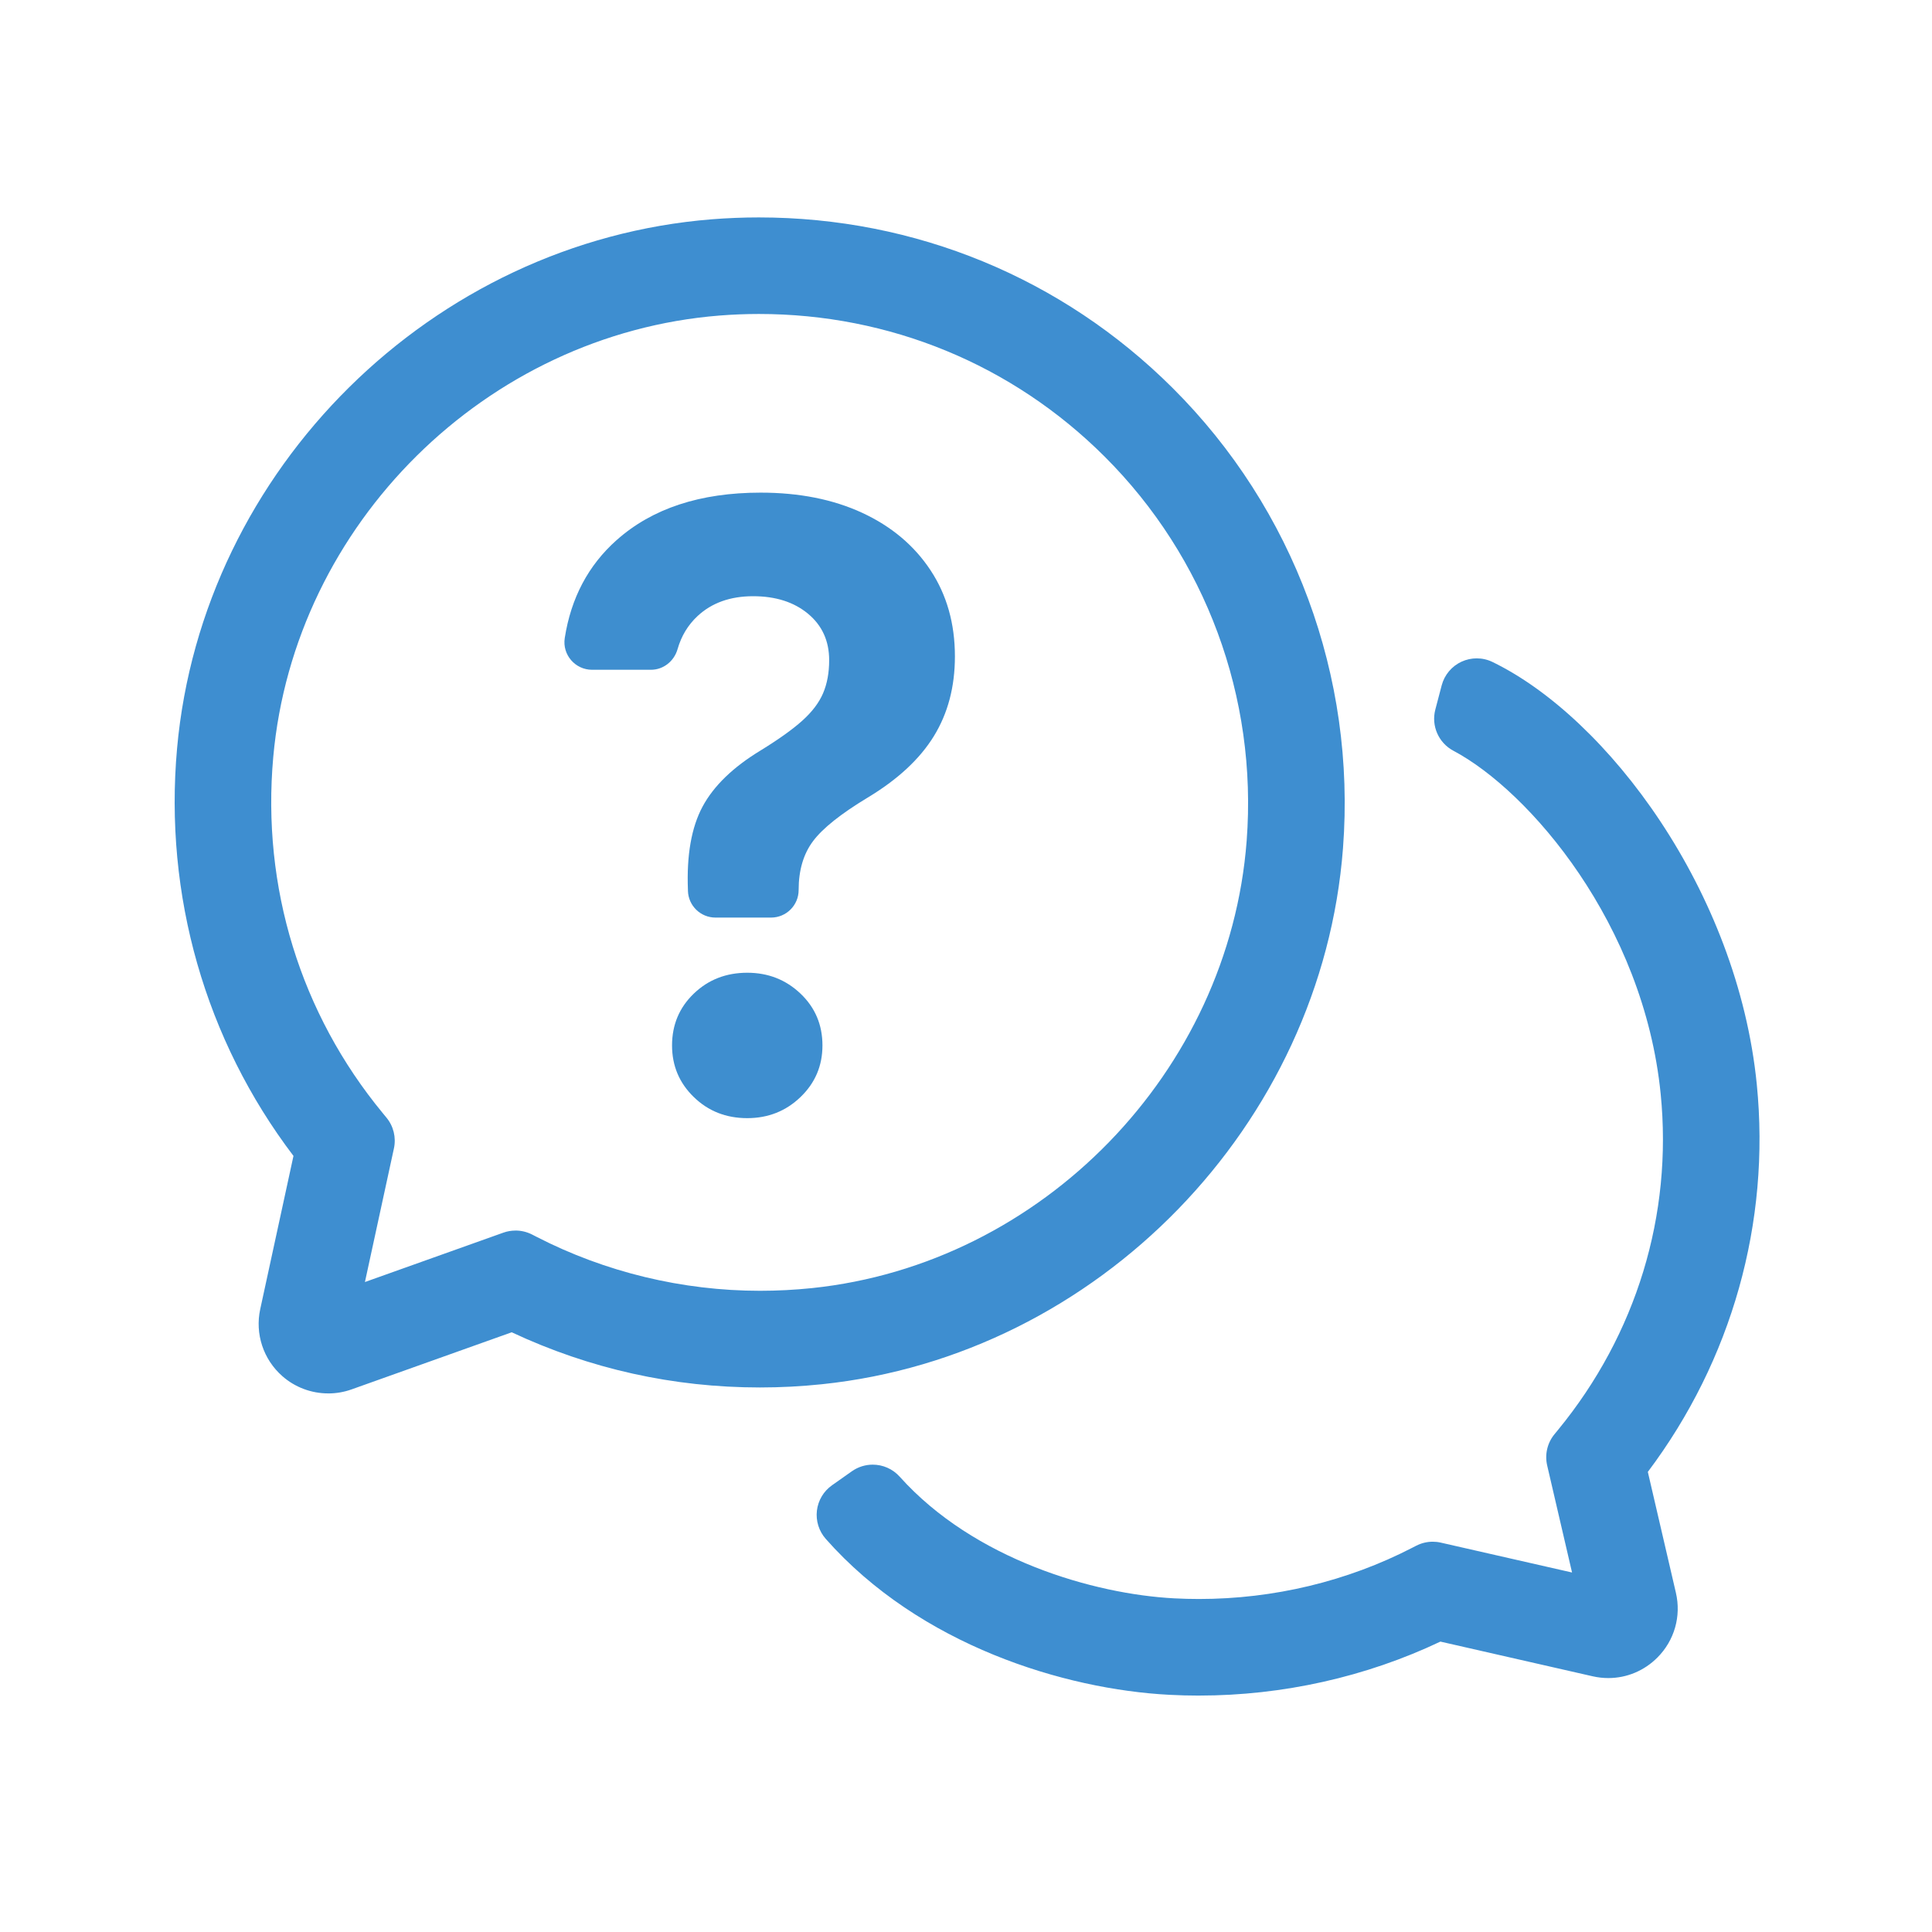
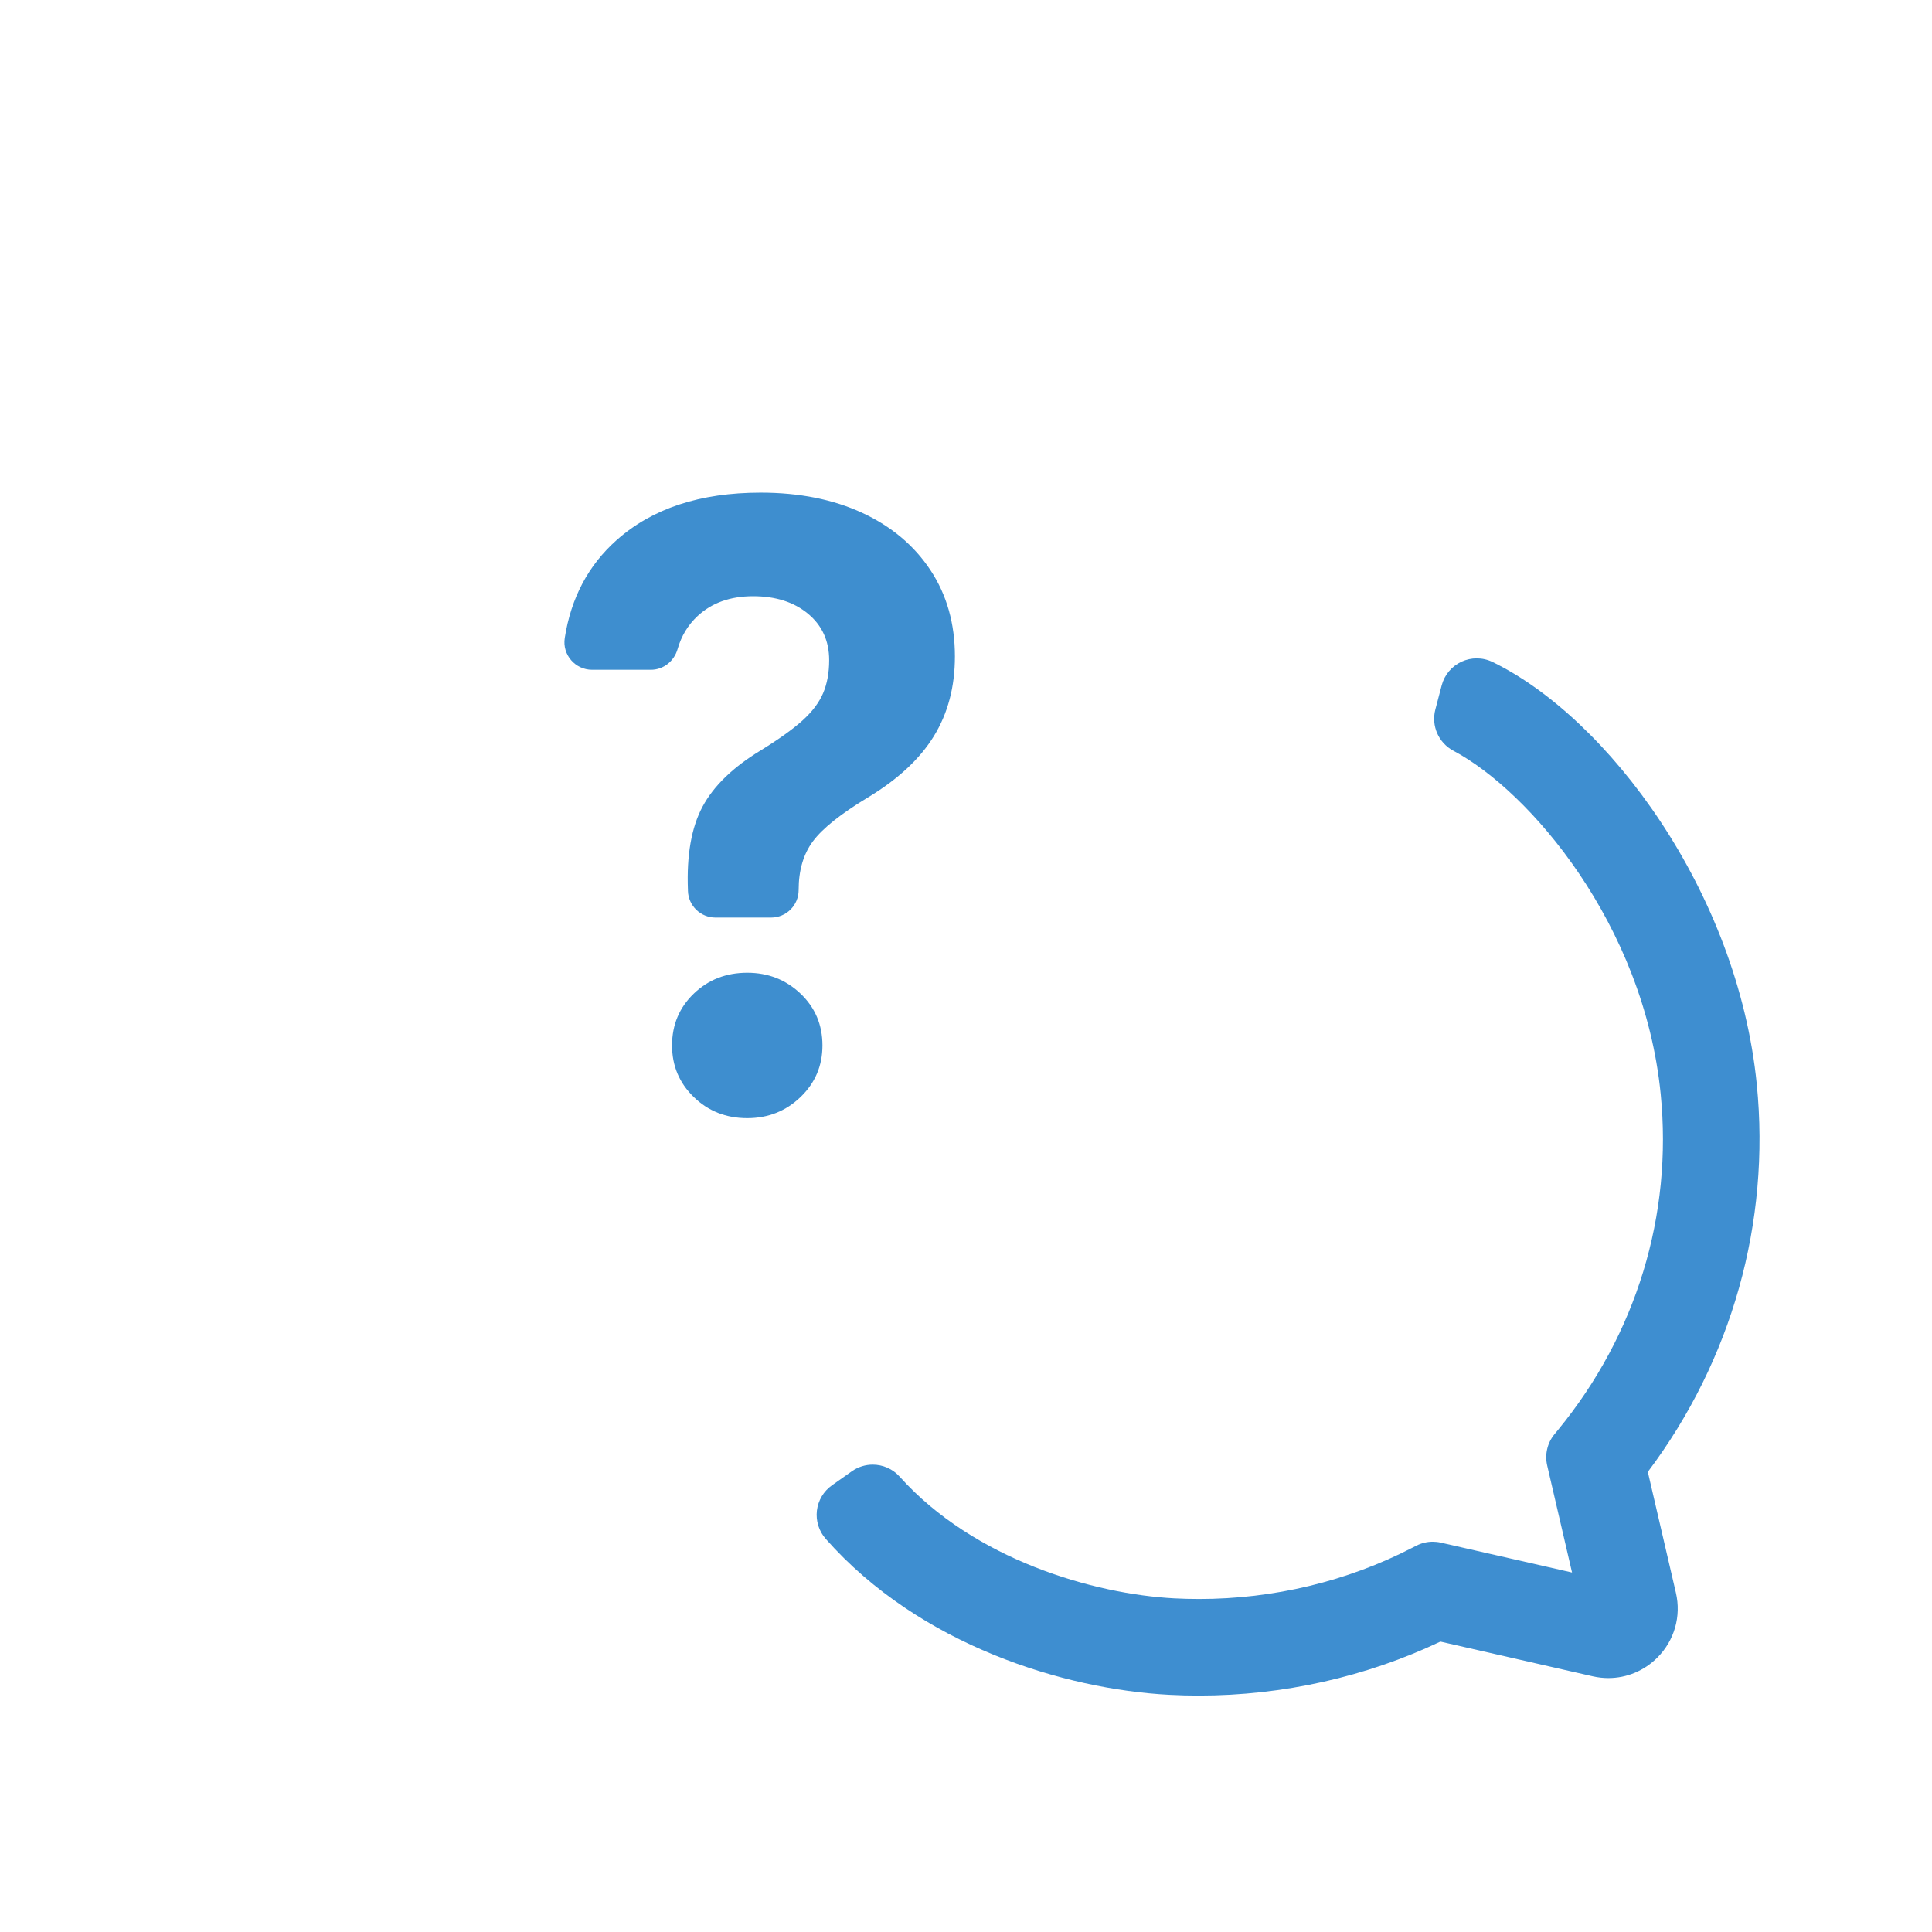
<svg xmlns="http://www.w3.org/2000/svg" id="_イヤー_2" viewBox="0 0 80 80">
-   <path d="M13.59,57.698c-.701,0-1.376-.254-1.9-.716-.786-.69-1.137-1.754-.914-2.775l1.376-6.343c-3.654-4.809-5.366-10.803-4.82-16.876,1.043-11.568,10.563-20.986,22.147-21.908,.645-.051,1.298-.077,1.941-.077,6.48,0,12.565,2.508,17.136,7.063,5.023,5.005,7.595,11.949,7.055,19.05-.871,11.467-10.146,21.012-21.577,22.202-.852,.089-1.716,.134-2.566,.134-3.587,0-7.045-.769-10.279-2.285l-6.631,2.365c-.312,.111-.637,.167-.967,.167Zm7.757-6.744c.235,0,.471,.056,.685,.165l.193,.099c2.838,1.46,6.036,2.231,9.249,2.231,.713,0,1.435-.038,2.146-.111,9.534-.993,17.274-8.958,18.002-18.526,.451-5.935-1.695-11.735-5.89-15.914-3.815-3.803-8.897-5.897-14.309-5.897-.541,0-1.089,.022-1.629,.065-9.666,.769-17.61,8.627-18.479,18.279-.484,5.38,1.126,10.617,4.533,14.746l.153,.186c.294,.354,.408,.825,.311,1.274l-1.201,5.535,5.731-2.044c.163-.059,.334-.087,.504-.087Z" fill="#3e8ed0" />
  <path d="M25.535,22.363c1.47-1.309,3.457-1.964,5.961-1.964,1.603,0,3.007,.28,4.213,.839,1.205,.56,2.145,1.35,2.82,2.371,.675,1.021,1.012,2.212,1.012,3.572,0,1.258-.291,2.359-.874,3.305-.582,.946-1.497,1.794-2.742,2.543-1.108,.669-1.861,1.269-2.258,1.8-.398,.531-.597,1.205-.597,2.024h0c0,.631-.511,1.142-1.142,1.142h-2.301c-.617,0-1.123-.49-1.141-1.107v-.035c-.058-1.442,.144-2.592,.605-3.452,.461-.859,1.263-1.635,2.405-2.327,.749-.461,1.326-.873,1.73-1.237,.404-.364,.689-.741,.857-1.134,.167-.392,.251-.848,.251-1.367,0-.796-.291-1.436-.874-1.921-.582-.484-1.34-.727-2.275-.727-.946,0-1.712,.274-2.301,.822-.396,.369-.671,.824-.827,1.368-.143,.5-.585,.856-1.105,.856h-2.436c-.698,0-1.238-.623-1.131-1.313,.258-1.66,.975-3.014,2.15-4.059Zm3.193,23.063c-.6-.582-.9-1.294-.9-2.137,0-.853,.3-1.568,.9-2.145,.599-.577,1.338-.865,2.214-.865,.865,0,1.6,.289,2.206,.865,.606,.577,.908,1.292,.908,2.145,0,.843-.303,1.555-.908,2.137s-1.341,.874-2.206,.874c-.877,0-1.615-.291-2.214-.874Z" fill="#3e8ecf" />
  <path d="M49.656,70.211c-.414,0-.829-.011-1.244-.033-4.317-.226-10.321-2.041-14.221-6.458-.281-.32-.414-.744-.365-1.167,.05-.423,.277-.806,.626-1.051l.822-.58c.262-.184,.563-.274,.863-.274,.414,0,.823,.17,1.118,.499,3.083,3.439,8.05,4.863,11.366,5.037,.343,.018,.687,.027,1.029,.027,3.088,0,6.14-.733,8.827-2.121l.164-.084c.214-.11,.449-.167,.687-.167,.111,0,.223,.012,.333,.038l5.434,1.237-1.03-4.433c-.105-.455,.006-.933,.303-1.293l.156-.19c3.234-3.948,4.741-8.886,4.241-13.901-.7-7.034-5.44-12.543-8.583-14.21-.614-.326-.925-1.032-.748-1.706l.263-1.001c.114-.435,.417-.795,.824-.982,.199-.091,.413-.137,.627-.137,.225,0,.448,.05,.655,.151,4.753,2.308,10.146,9.481,10.942,17.489,.57,5.72-1.032,11.419-4.512,16.047l1.162,5.003c.227,.973-.06,1.976-.765,2.684-.547,.548-1.27,.85-2.034,.85-.215,0-.432-.025-.645-.073l-6.307-1.437c-3.077,1.462-6.532,2.235-9.99,2.235Z" fill="#3e8ed0" />
</svg>